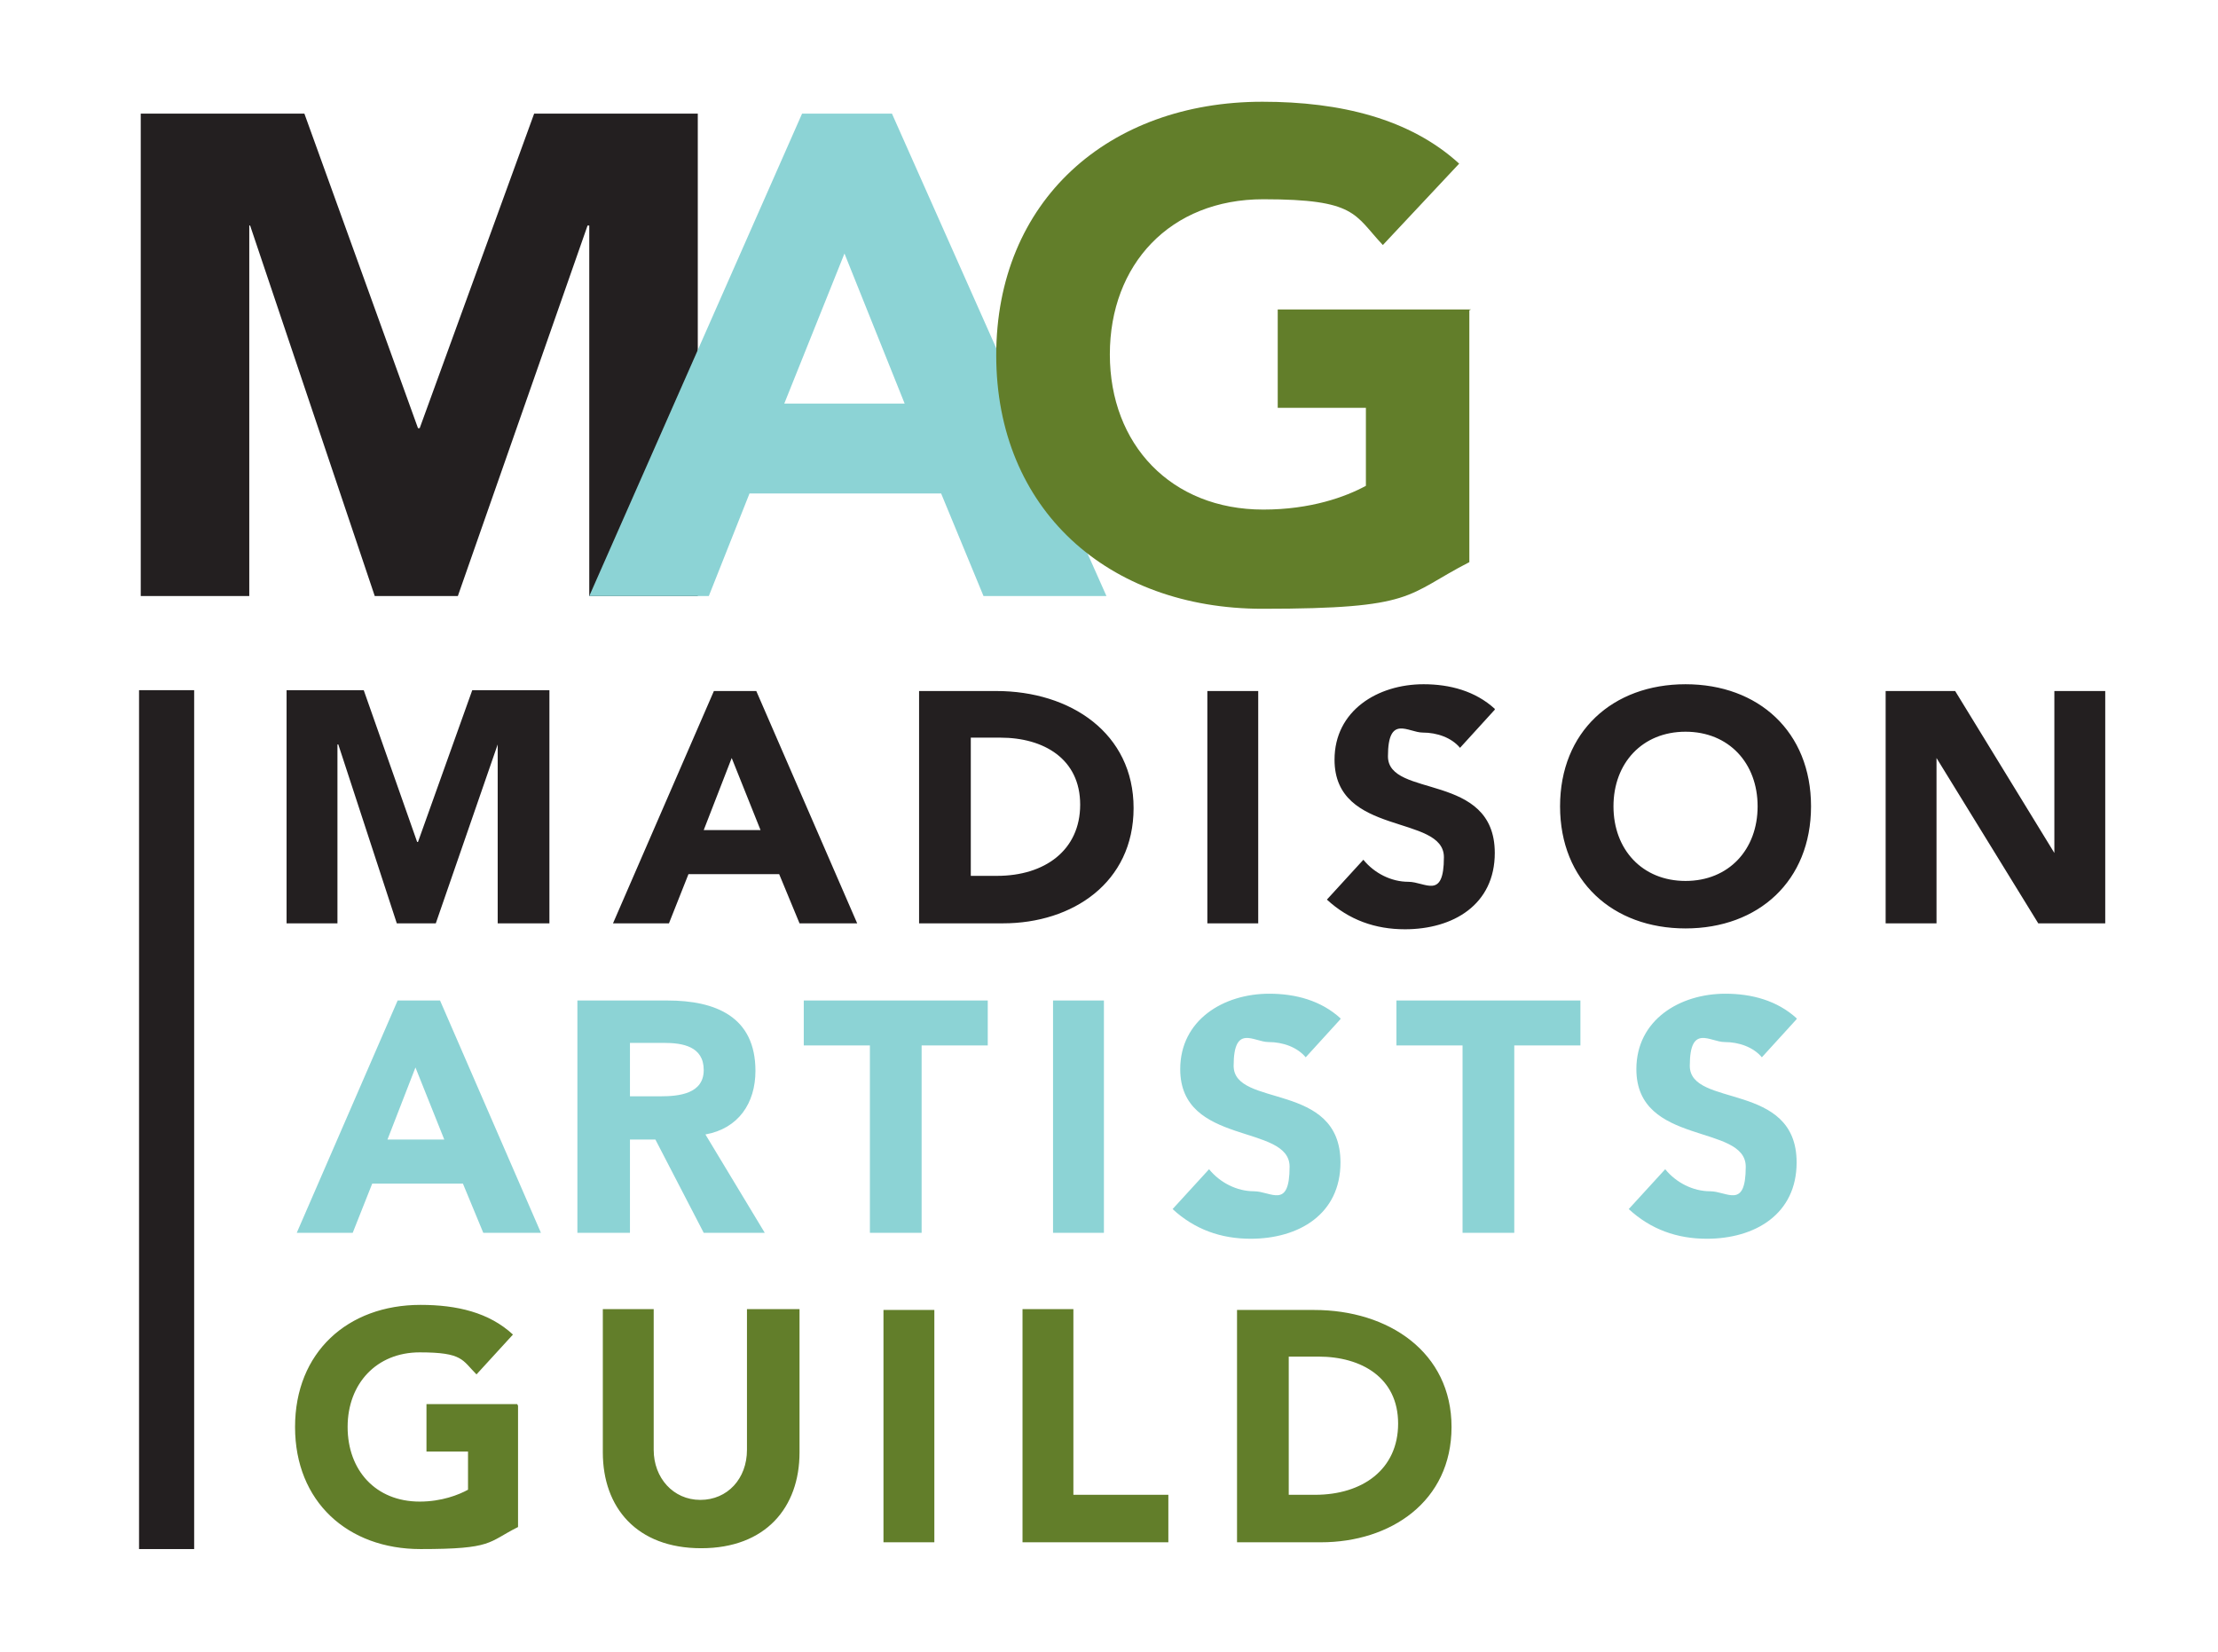
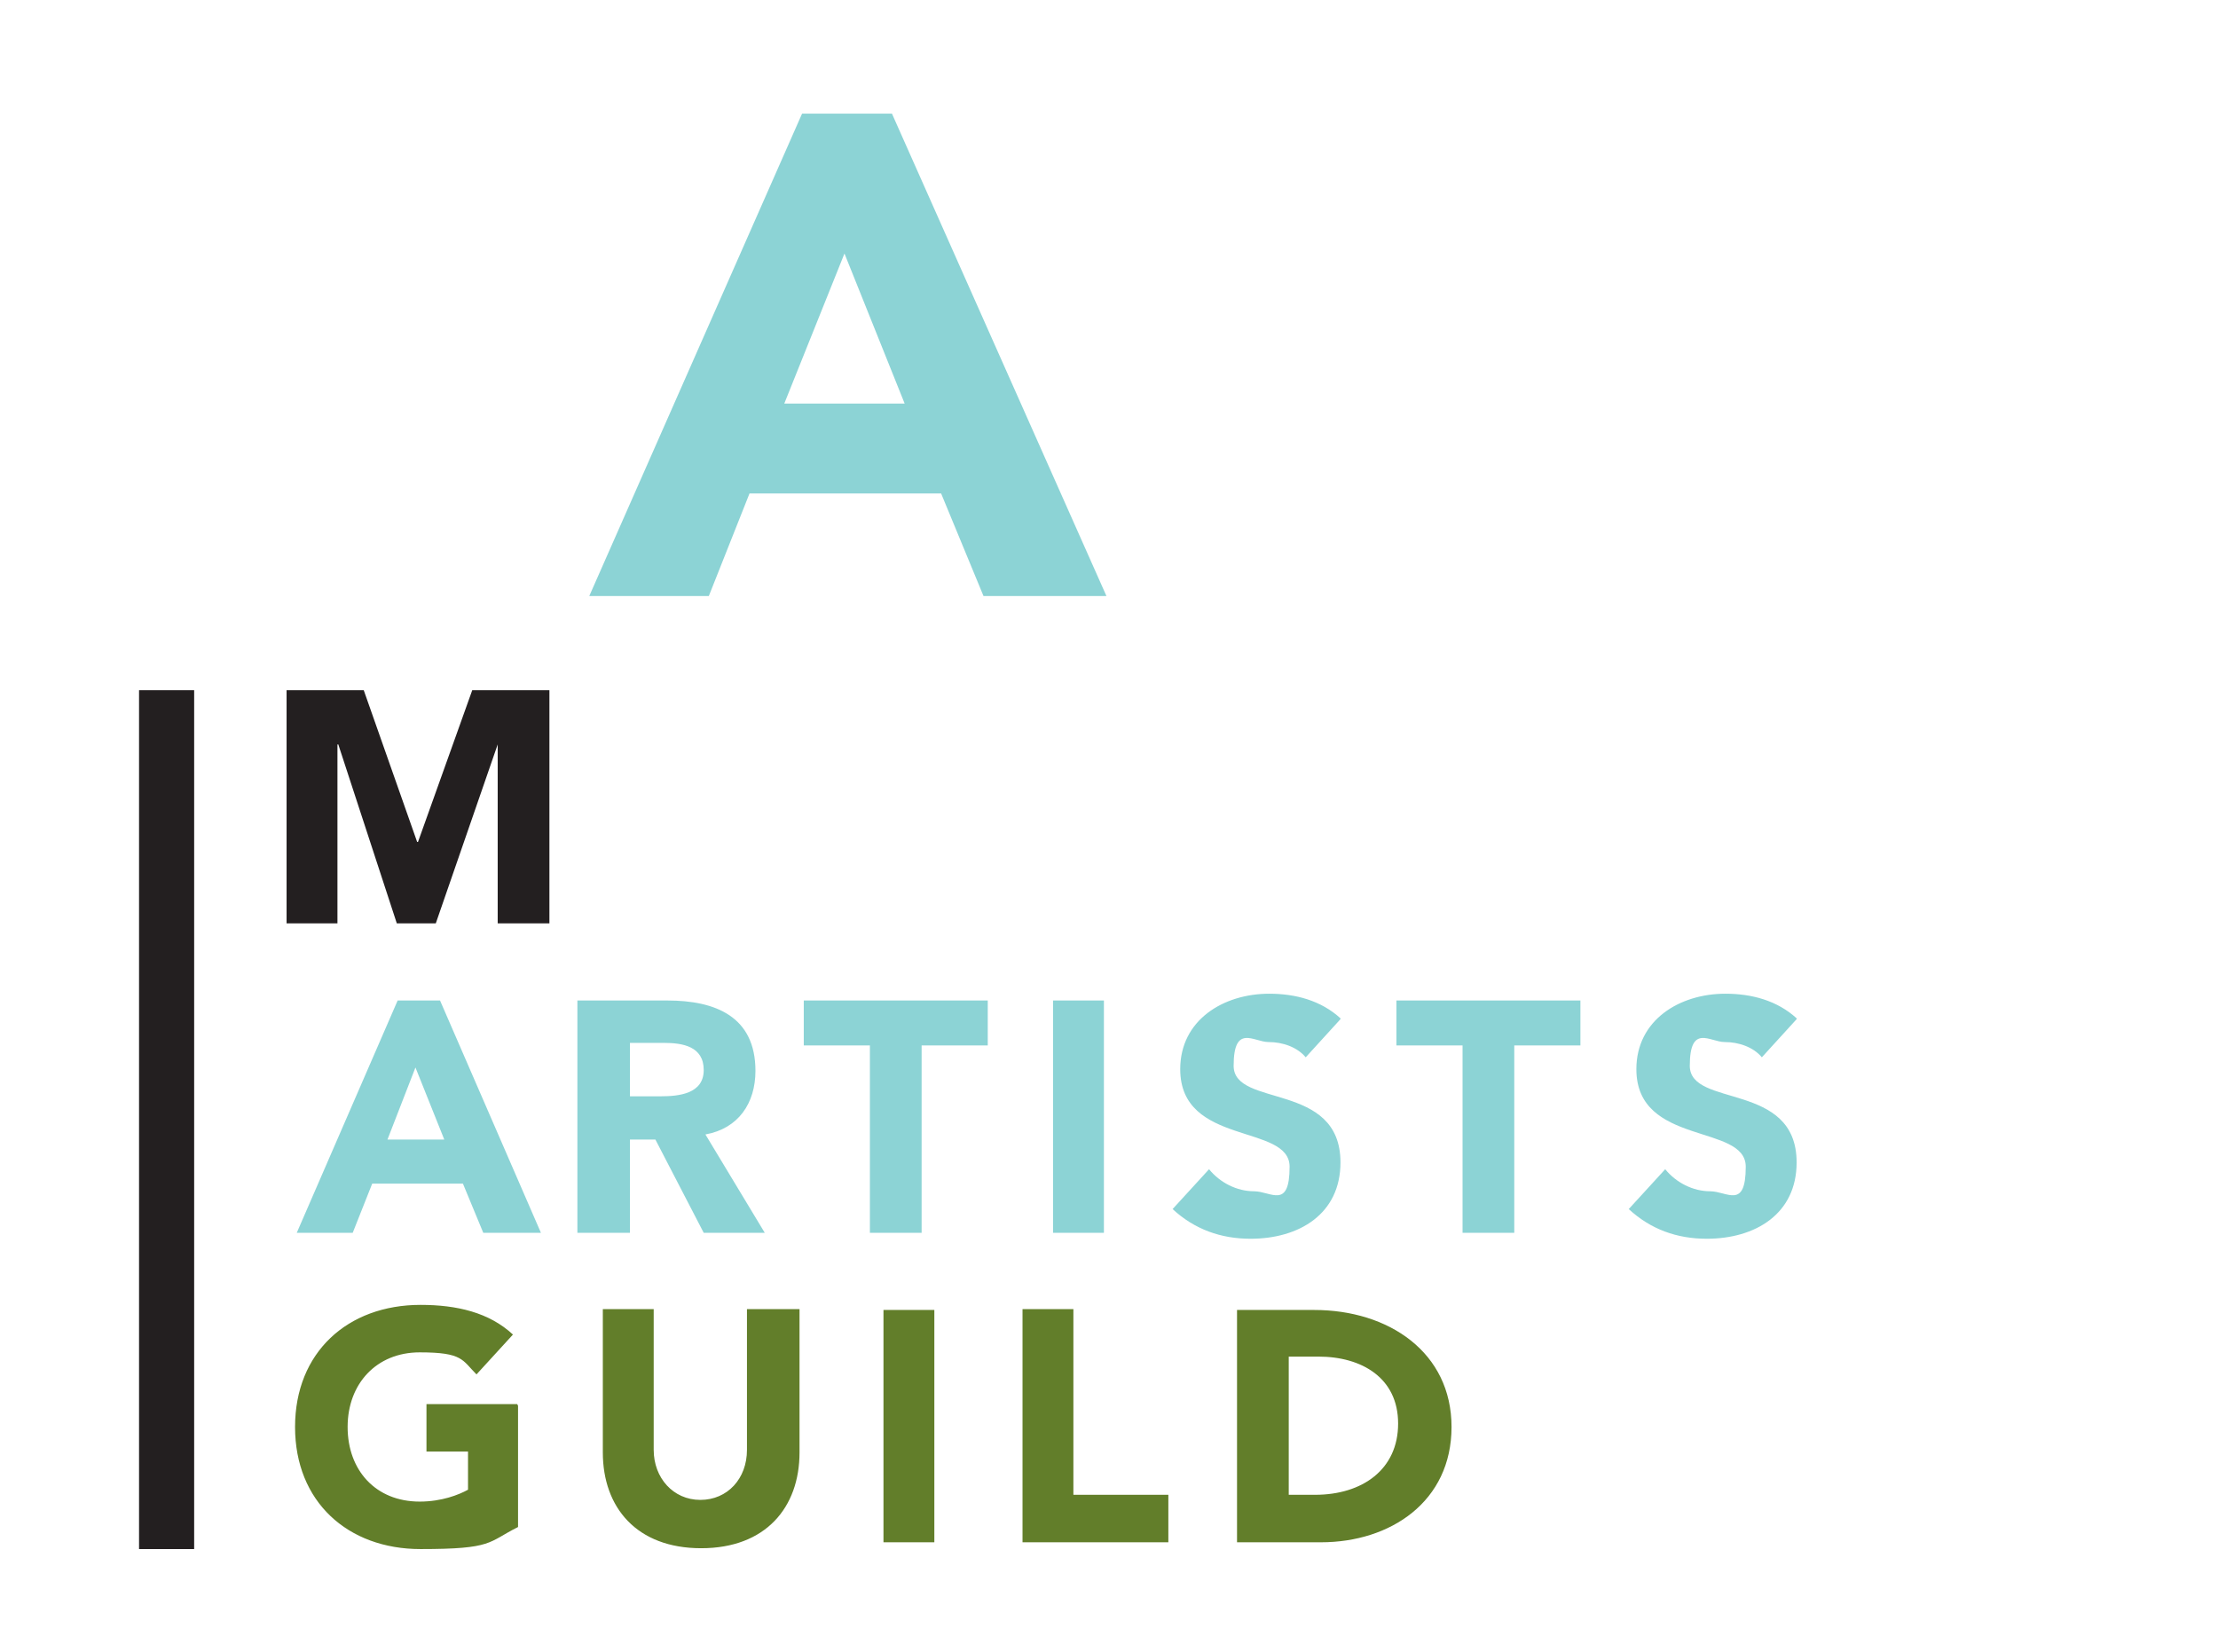
<svg xmlns="http://www.w3.org/2000/svg" id="Layer_1" version="1.1" viewBox="0 0 261.6 194.8">
  <defs>
    <style>
      .st0 {
        fill: none;
      }

      .st1 {
        clip-path: url(#clippath-1);
      }

      .st2 {
        fill: #231f20;
      }

      .st3 {
        fill: #8cd3d5;
      }

      .st4 {
        clip-path: url(#clippath-2);
      }

      .st5 {
        fill: #627e2a;
      }

      .st6 {
        clip-path: url(#clippath);
      }
    </style>
    <clipPath id="clippath">
      <rect class="st0" x="10.6" y="9.5" width="251" height="173.2" />
    </clipPath>
    <clipPath id="clippath-1">
      <rect class="st0" x="10.6" y="9.5" width="251" height="173.2" />
    </clipPath>
    <clipPath id="clippath-2">
      <rect class="st0" x="10.6" y="9.5" width="251" height="173.2" />
    </clipPath>
  </defs>
-   <polygon class="st2" points="16.6 70.3 29.4 70.3 29.4 26.6 29.5 26.6 44.2 70.3 54 70.3 69.3 26.6 69.5 26.6 69.5 70.3 82.3 70.3 82.3 13.4 63 13.4 49.5 50.5 49.3 50.5 35.9 13.4 16.6 13.4 16.6 70.3" />
  <path class="st3" d="M106.7,47.6h-14.2l7.1-17.7,7.1,17.7ZM69.5,70.3h14.1l4.8-12.1h22.6l5,12.1h14.5l-25.3-56.9h-10.6l-25.1,56.9Z" />
  <g class="st6">
-     <path class="st5" d="M173.5,36.5h-22.8v11.6h10.4v9.2c-2.4,1.3-6.5,2.8-12.1,2.8-10.9,0-18.1-7.7-18.1-18.3s7.1-18.3,18.1-18.3,10.7,1.8,14.1,5.4l9-9.6c-5.8-5.3-14-7.3-23.2-7.3-18.2,0-31.4,11.7-31.4,29.9s13.2,29.9,31.4,29.9,16.8-1.6,24.4-5.5v-29.7Z" />
-   </g>
+     </g>
  <rect class="st2" x="16.4" y="81.4" width="6.5" height="101.3" />
  <polygon class="st2" points="33.8 108.9 39.8 108.9 39.8 87.8 39.9 87.8 46.8 108.9 51.4 108.9 58.7 87.8 58.7 87.8 58.7 108.9 64.8 108.9 64.8 81.4 55.7 81.4 49.3 99.3 49.2 99.3 42.9 81.4 33.8 81.4 33.8 108.9" />
  <g class="st1">
-     <path class="st2" d="M222.4,108.9h6v-19.5h0l12,19.5h7.9v-27.4h-6v19.1h0l-11.7-19.1h-8.2v27.4ZM190.3,95.1c0-5.1,3.4-8.8,8.5-8.8s8.5,3.7,8.5,8.8-3.4,8.8-8.5,8.8-8.5-3.7-8.5-8.8M184,95.1c0,8.8,6.2,14.4,14.8,14.4s14.8-5.6,14.8-14.4-6.2-14.4-14.8-14.4-14.8,5.6-14.8,14.4M176.3,83.6c-2.3-2.1-5.3-2.9-8.4-2.9-5.4,0-10.5,3.1-10.5,8.9,0,9.1,12.9,6.4,12.9,11.5s-2.2,2.9-4.2,2.9-4-1-5.3-2.6l-4.3,4.7c2.6,2.4,5.7,3.5,9.2,3.5,5.7,0,10.6-2.9,10.6-9,0-9.6-12.6-6.4-12.6-11.4s2.4-2.8,4.1-2.8,3.4.6,4.4,1.8l4.1-4.5ZM142.4,108.9h6v-27.4h-6v27.4ZM114.4,87h3.6c5.1,0,9.4,2.5,9.4,7.9s-4.2,8.4-9.8,8.4h-3.1v-16.3ZM108.4,108.9h9.9c8.2,0,15.4-4.8,15.4-13.6s-7.4-13.8-16.2-13.8h-9.1v27.4ZM89.7,97.9h-6.7l3.3-8.5,3.4,8.5ZM72.2,108.9h6.7l2.3-5.8h10.7l2.4,5.8h6.8l-11.9-27.4h-5l-11.9,27.4Z" />
    <path class="st5" d="M151.9,160h3.6c5.1,0,9.4,2.5,9.4,7.9s-4.2,8.4-9.8,8.4h-3.1v-16.3ZM145.9,181.9h9.9c8.2,0,15.4-4.8,15.4-13.6s-7.4-13.8-16.2-13.8h-9.1v27.4ZM120.6,181.9h17.2v-5.6h-11.2v-21.9h-6v27.4ZM104.2,181.9h6v-27.4h-6v27.4ZM94.1,154.4h-6v16.6c0,3.4-2.3,5.9-5.5,5.9s-5.5-2.6-5.5-5.9v-16.6h-6v16.9c0,6.5,4,11.3,11.6,11.3s11.6-4.8,11.6-11.3v-16.9ZM61,165.6h-10.7v5.6h4.9v4.5c-1.1.6-3.1,1.4-5.7,1.4-5.2,0-8.5-3.7-8.5-8.8s3.4-8.8,8.5-8.8,5,.9,6.7,2.6l4.3-4.7c-2.8-2.6-6.6-3.5-10.9-3.5-8.6,0-14.8,5.6-14.8,14.4s6.2,14.4,14.8,14.4,7.9-.8,11.5-2.6v-14.3Z" />
  </g>
  <path class="st3" d="M52.4,134.4h-6.7l3.3-8.5,3.4,8.5ZM34.9,145.4h6.7l2.3-5.8h10.7l2.4,5.8h6.8l-11.9-27.4h-5l-11.9,27.4Z" />
  <g class="st4">
    <path class="st3" d="M211.9,120.1c-2.3-2.1-5.3-2.9-8.4-2.9-5.4,0-10.5,3.1-10.5,8.9,0,9.1,12.9,6.4,12.9,11.5s-2.2,2.9-4.2,2.9-4-1-5.3-2.6l-4.3,4.7c2.6,2.4,5.7,3.5,9.2,3.5,5.7,0,10.6-2.9,10.6-9,0-9.6-12.6-6.4-12.6-11.4s2.4-2.8,4.1-2.8,3.4.6,4.4,1.8l4.1-4.5ZM172.6,145.4h6v-22.1h7.8v-5.3h-21.7v5.3h7.8v22.1ZM158.1,120.1c-2.3-2.1-5.3-2.9-8.4-2.9-5.4,0-10.5,3.1-10.5,8.9,0,9.1,12.9,6.4,12.9,11.5s-2.2,2.9-4.2,2.9-4-1-5.3-2.6l-4.3,4.7c2.6,2.4,5.7,3.5,9.2,3.5,5.7,0,10.6-2.9,10.6-9,0-9.6-12.6-6.4-12.6-11.4s2.4-2.8,4.1-2.8,3.4.6,4.4,1.8l4.1-4.5ZM124.2,145.4h6v-27.4h-6v27.4ZM102.7,145.4h6v-22.1h7.8v-5.3h-21.7v5.3h7.8v22.1ZM74.3,123h4c2.2,0,4.7.4,4.7,3.2s-2.9,3.1-5.1,3.1h-3.6v-6.2ZM68.3,145.4h6v-11h3l5.7,11h7.2l-7-11.6c3.9-.7,5.9-3.7,5.9-7.5,0-6.4-4.7-8.3-10.4-8.3h-10.6v27.4Z" />
  </g>
</svg>